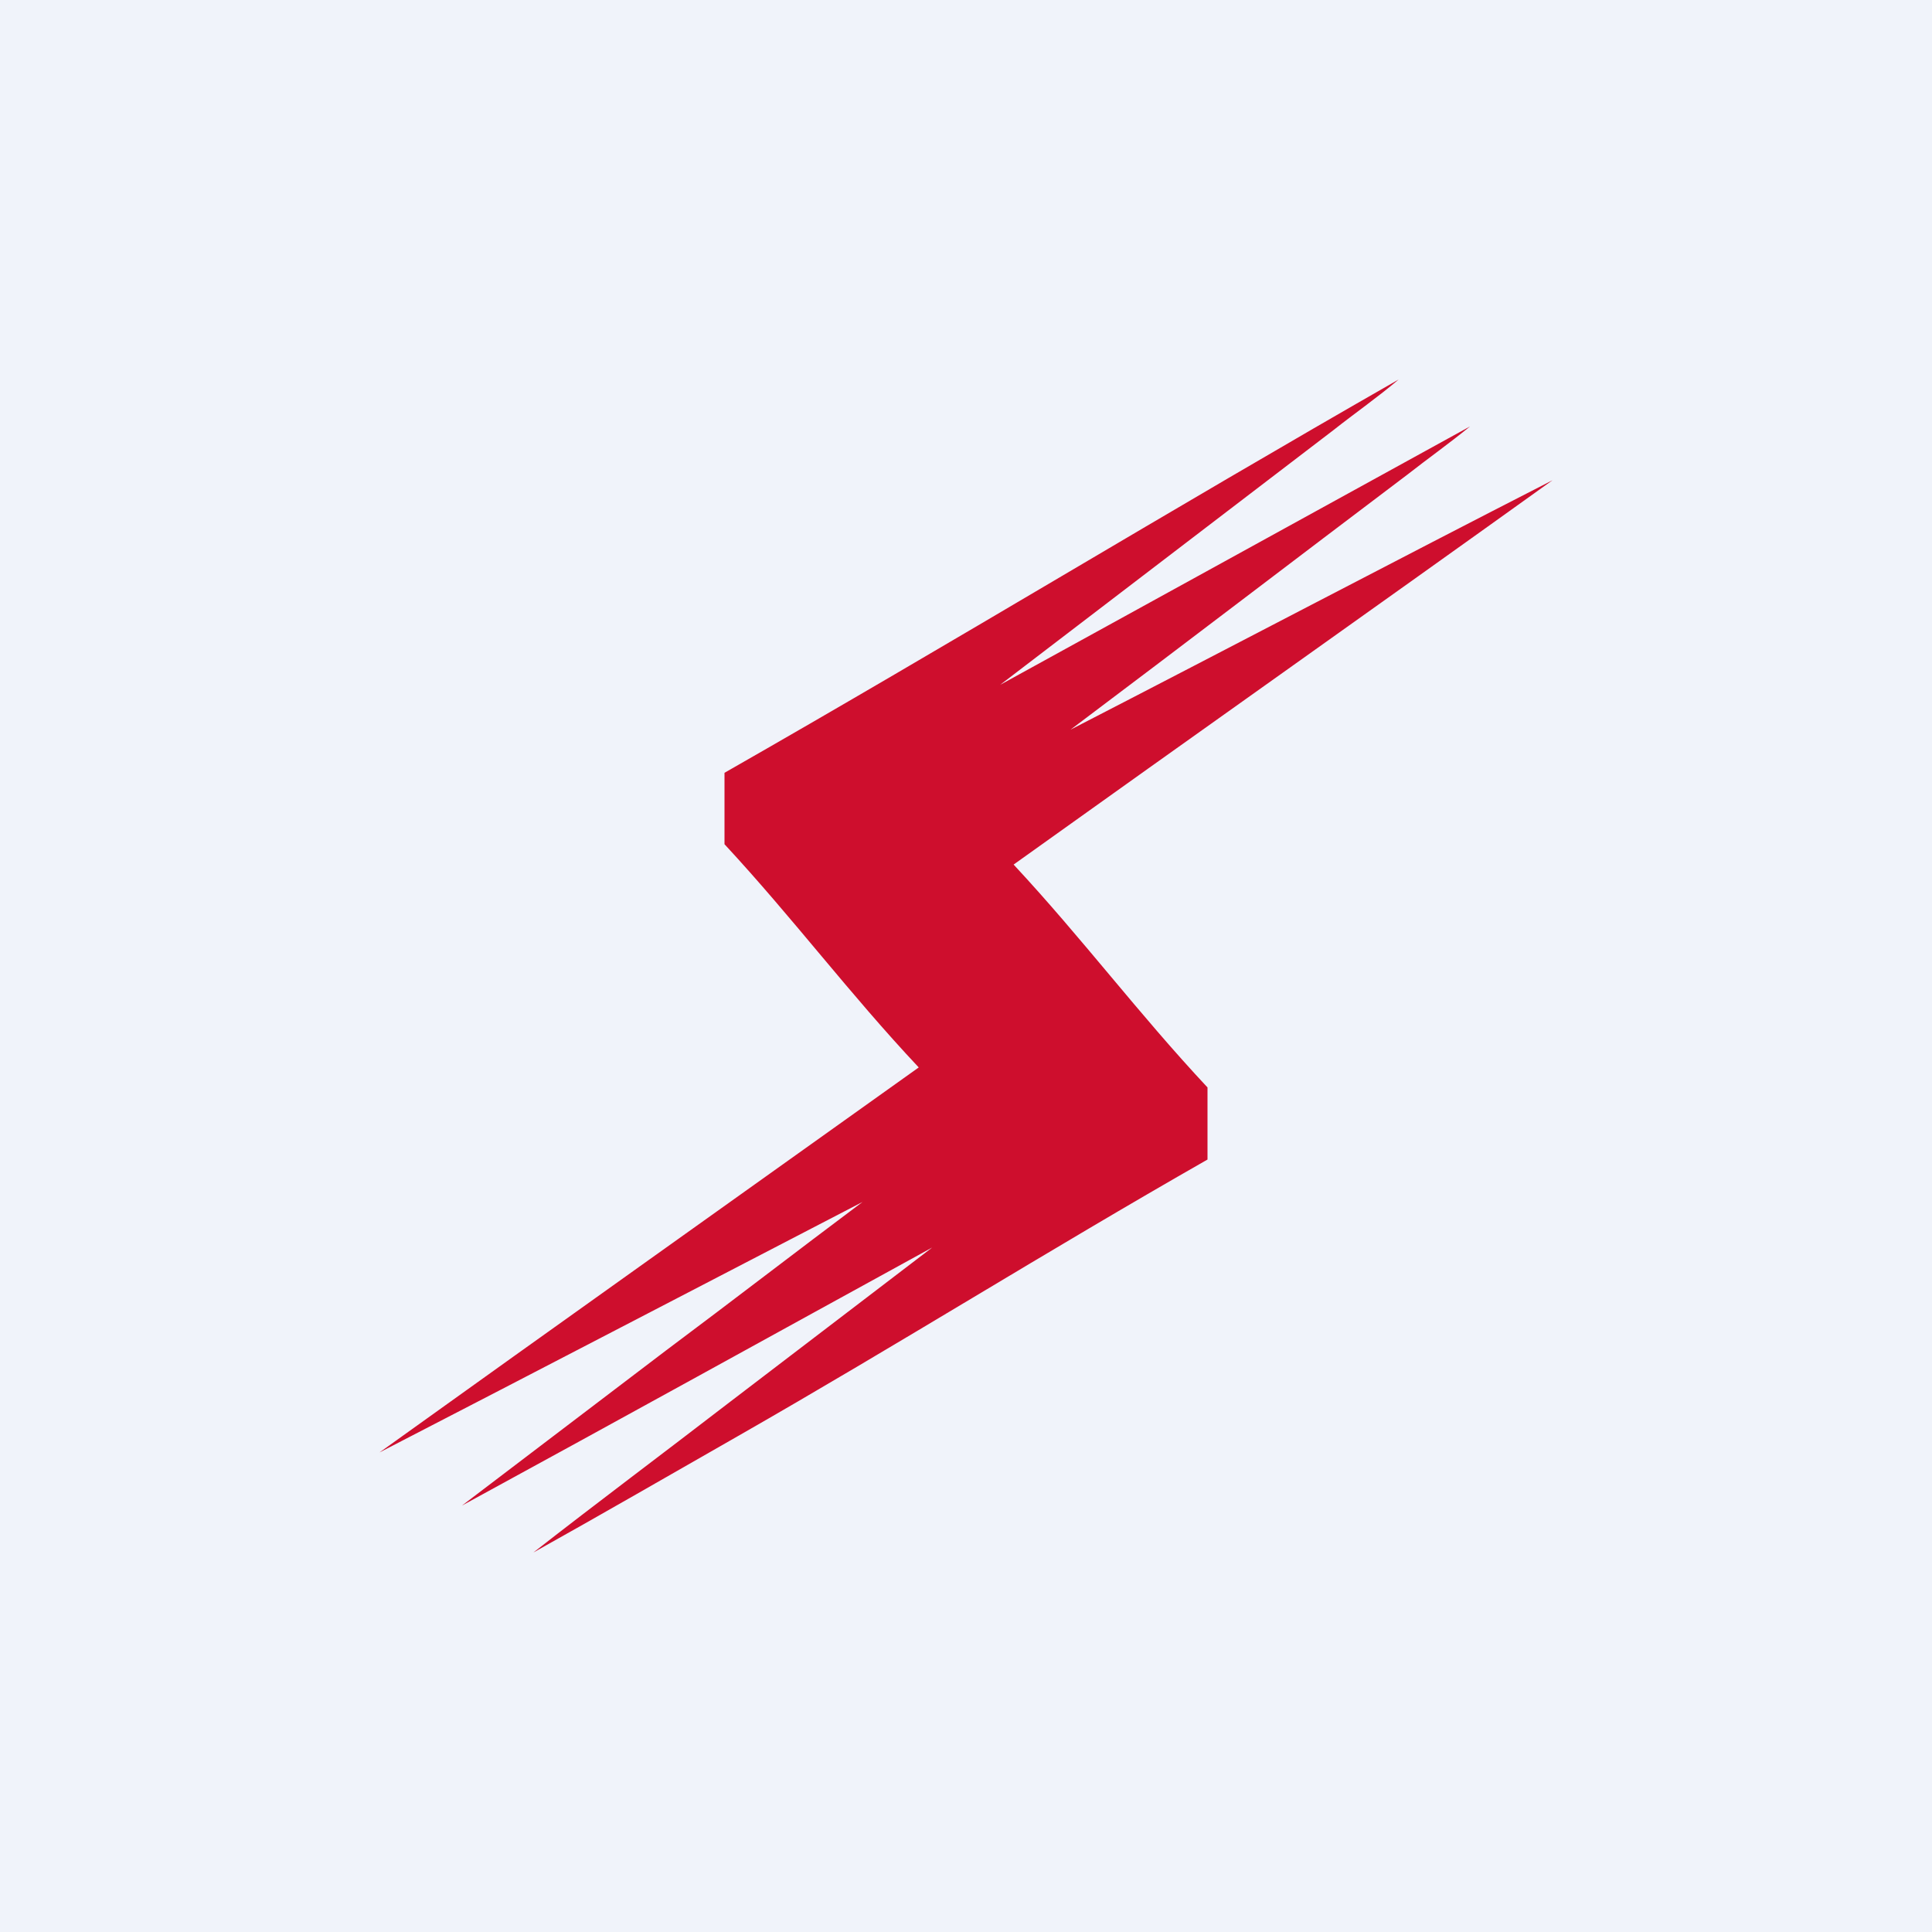
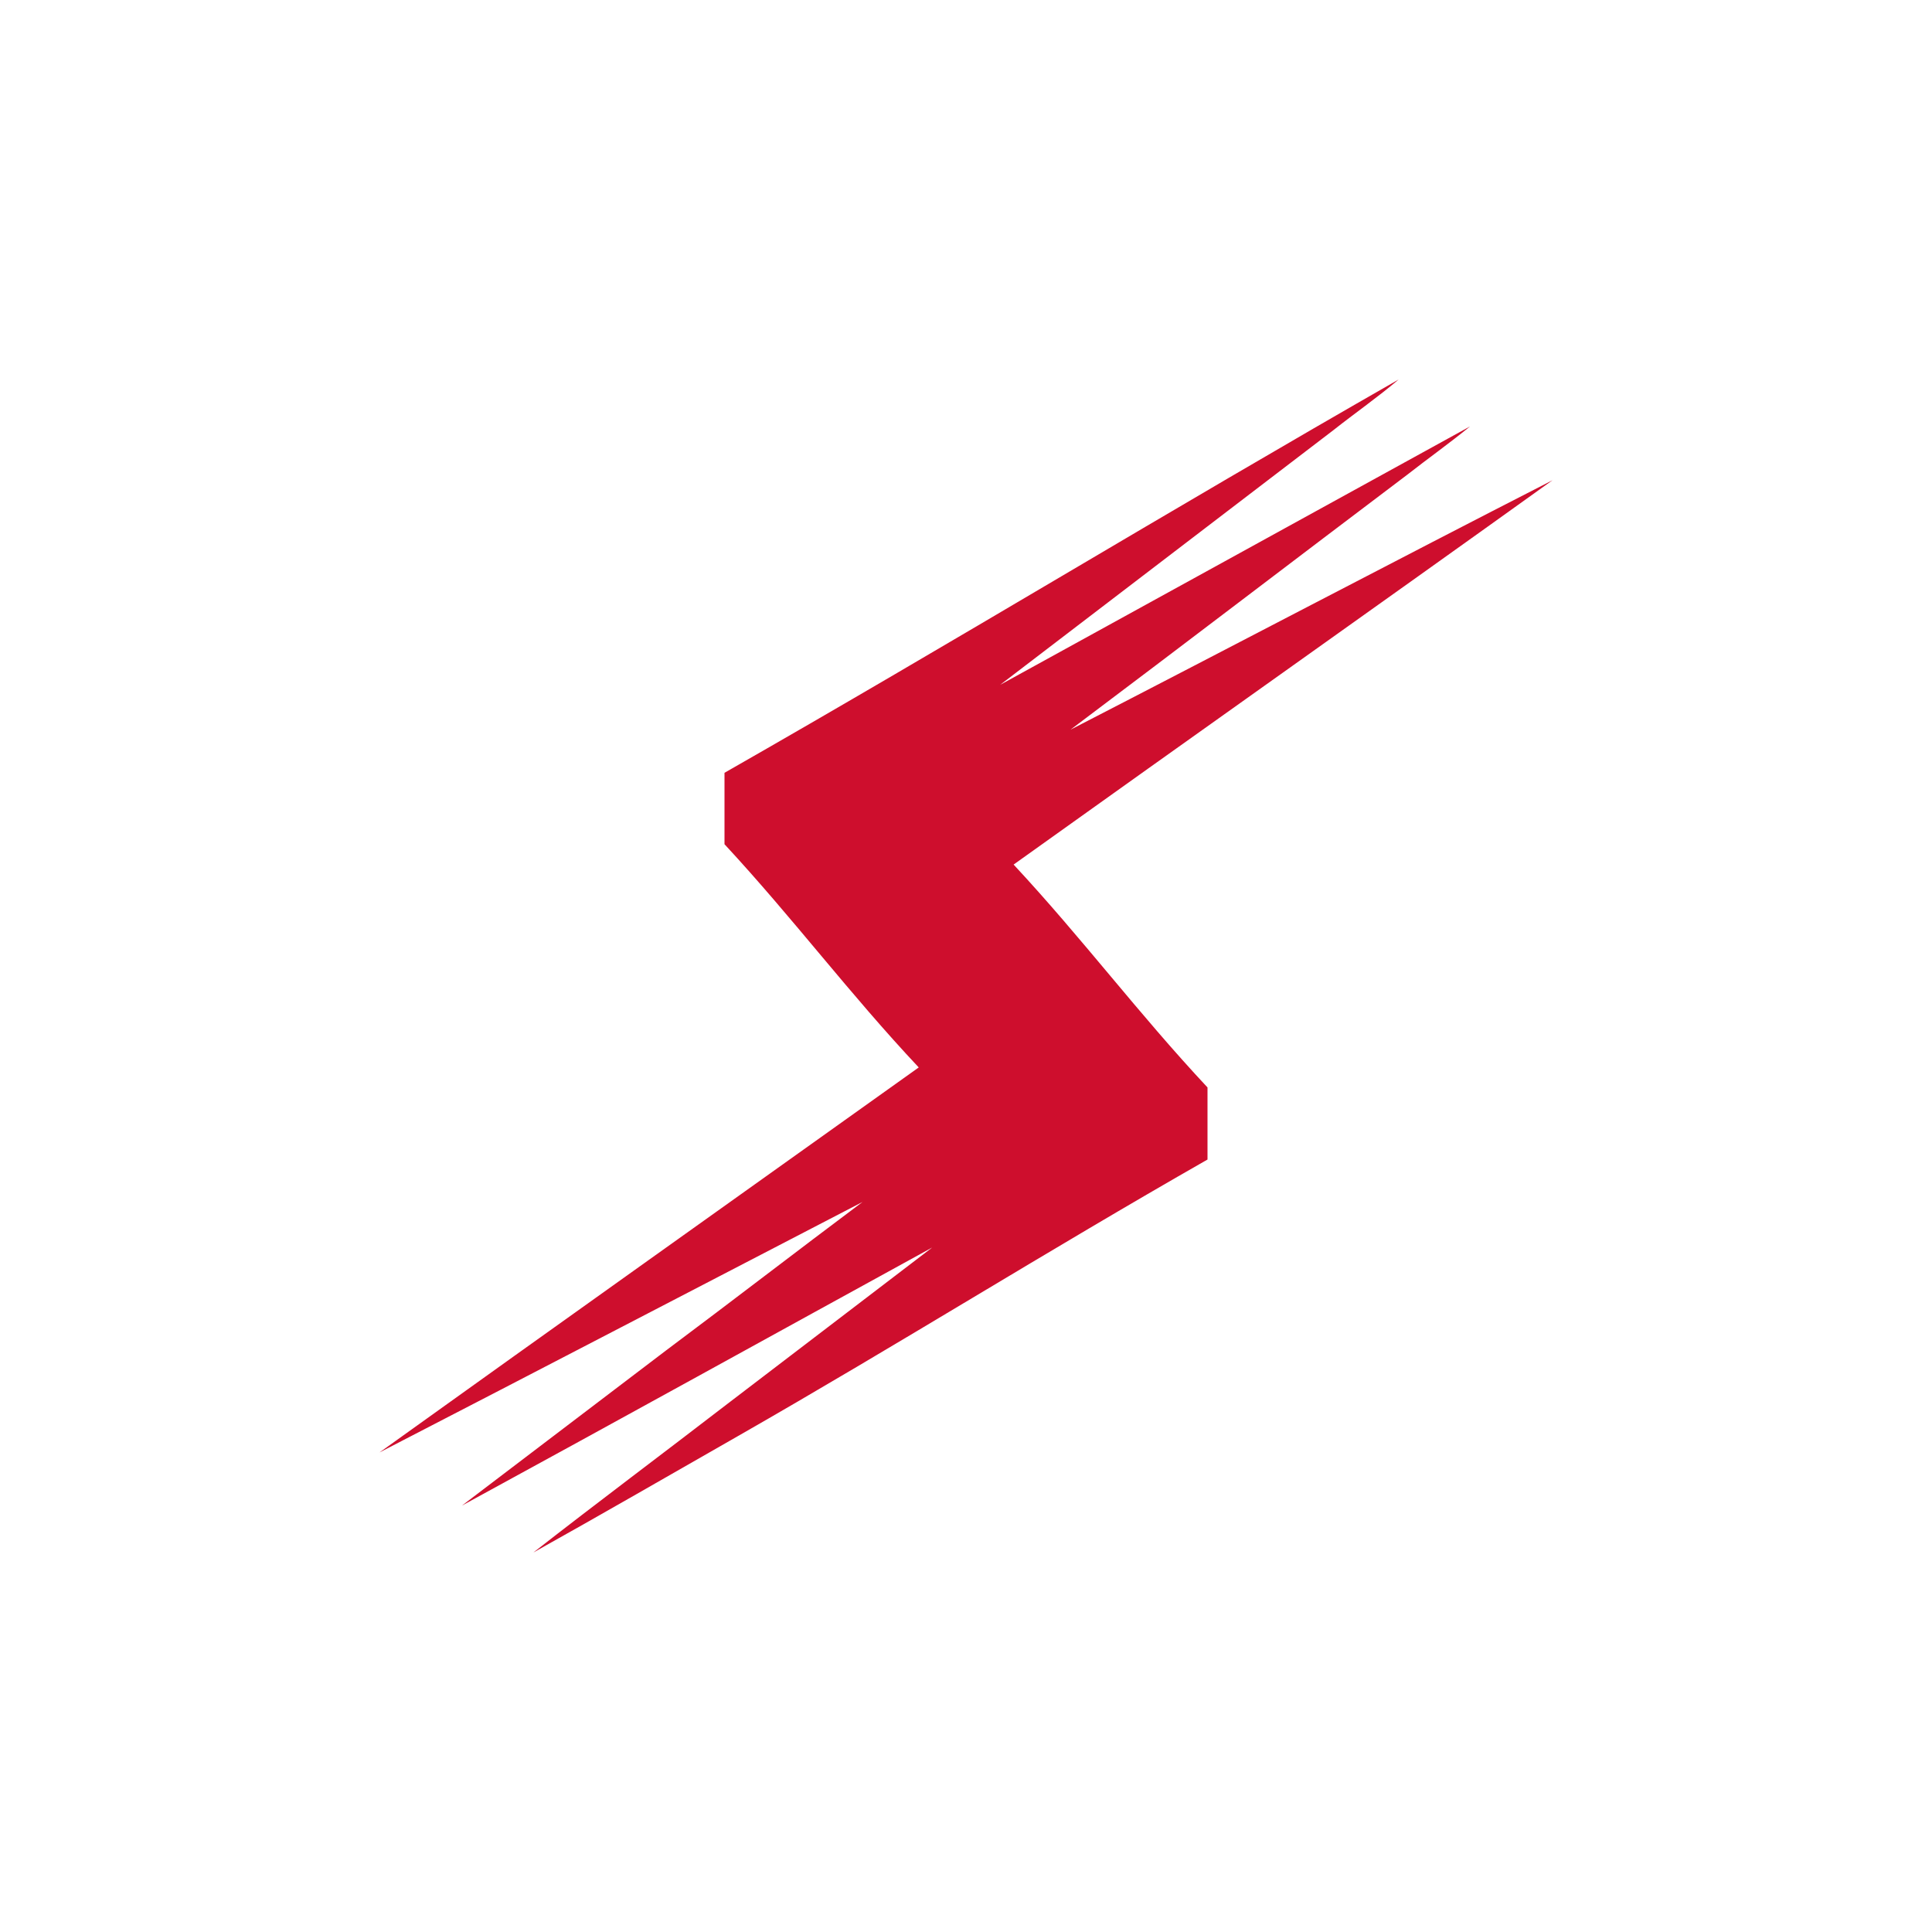
<svg xmlns="http://www.w3.org/2000/svg" width="56" height="56" viewBox="0 0 56 56">
-   <path fill="#F0F3FA" d="M0 0h56v56H0z" />
  <path d="M21 22.4c6.66-3.8 12.89-7.6 19.54-11.4-.6.51-1.26.97-1.88 1.46l-9.67 7.39 13.62-7.49c-.6.49-1.22.93-1.82 1.4-3.26 2.46-6.5 4.94-9.76 7.39 4.66-2.4 9.3-4.84 13.97-7.23-5.2 3.73-10.42 7.42-15.62 11.14 2.01 2.16 3.6 4.3 5.62 6.46v2.09c-4.68 2.67-8.93 5.34-13.6 8.01-1.98 1.13-3.95 2.27-5.94 3.38 1.87-1.46 3.77-2.88 5.64-4.32l5.92-4.52c-4.54 2.49-9.08 5-13.63 7.48l5.92-4.5c1.9-1.42 3.78-2.87 5.69-4.3-4.67 2.42-9.33 4.85-14 7.26 5.2-3.73 10.42-7.44 15.63-11.16-2.02-2.15-3.62-4.3-5.63-6.47v-2.06Z" fill="#CE0E2D" />
</svg>